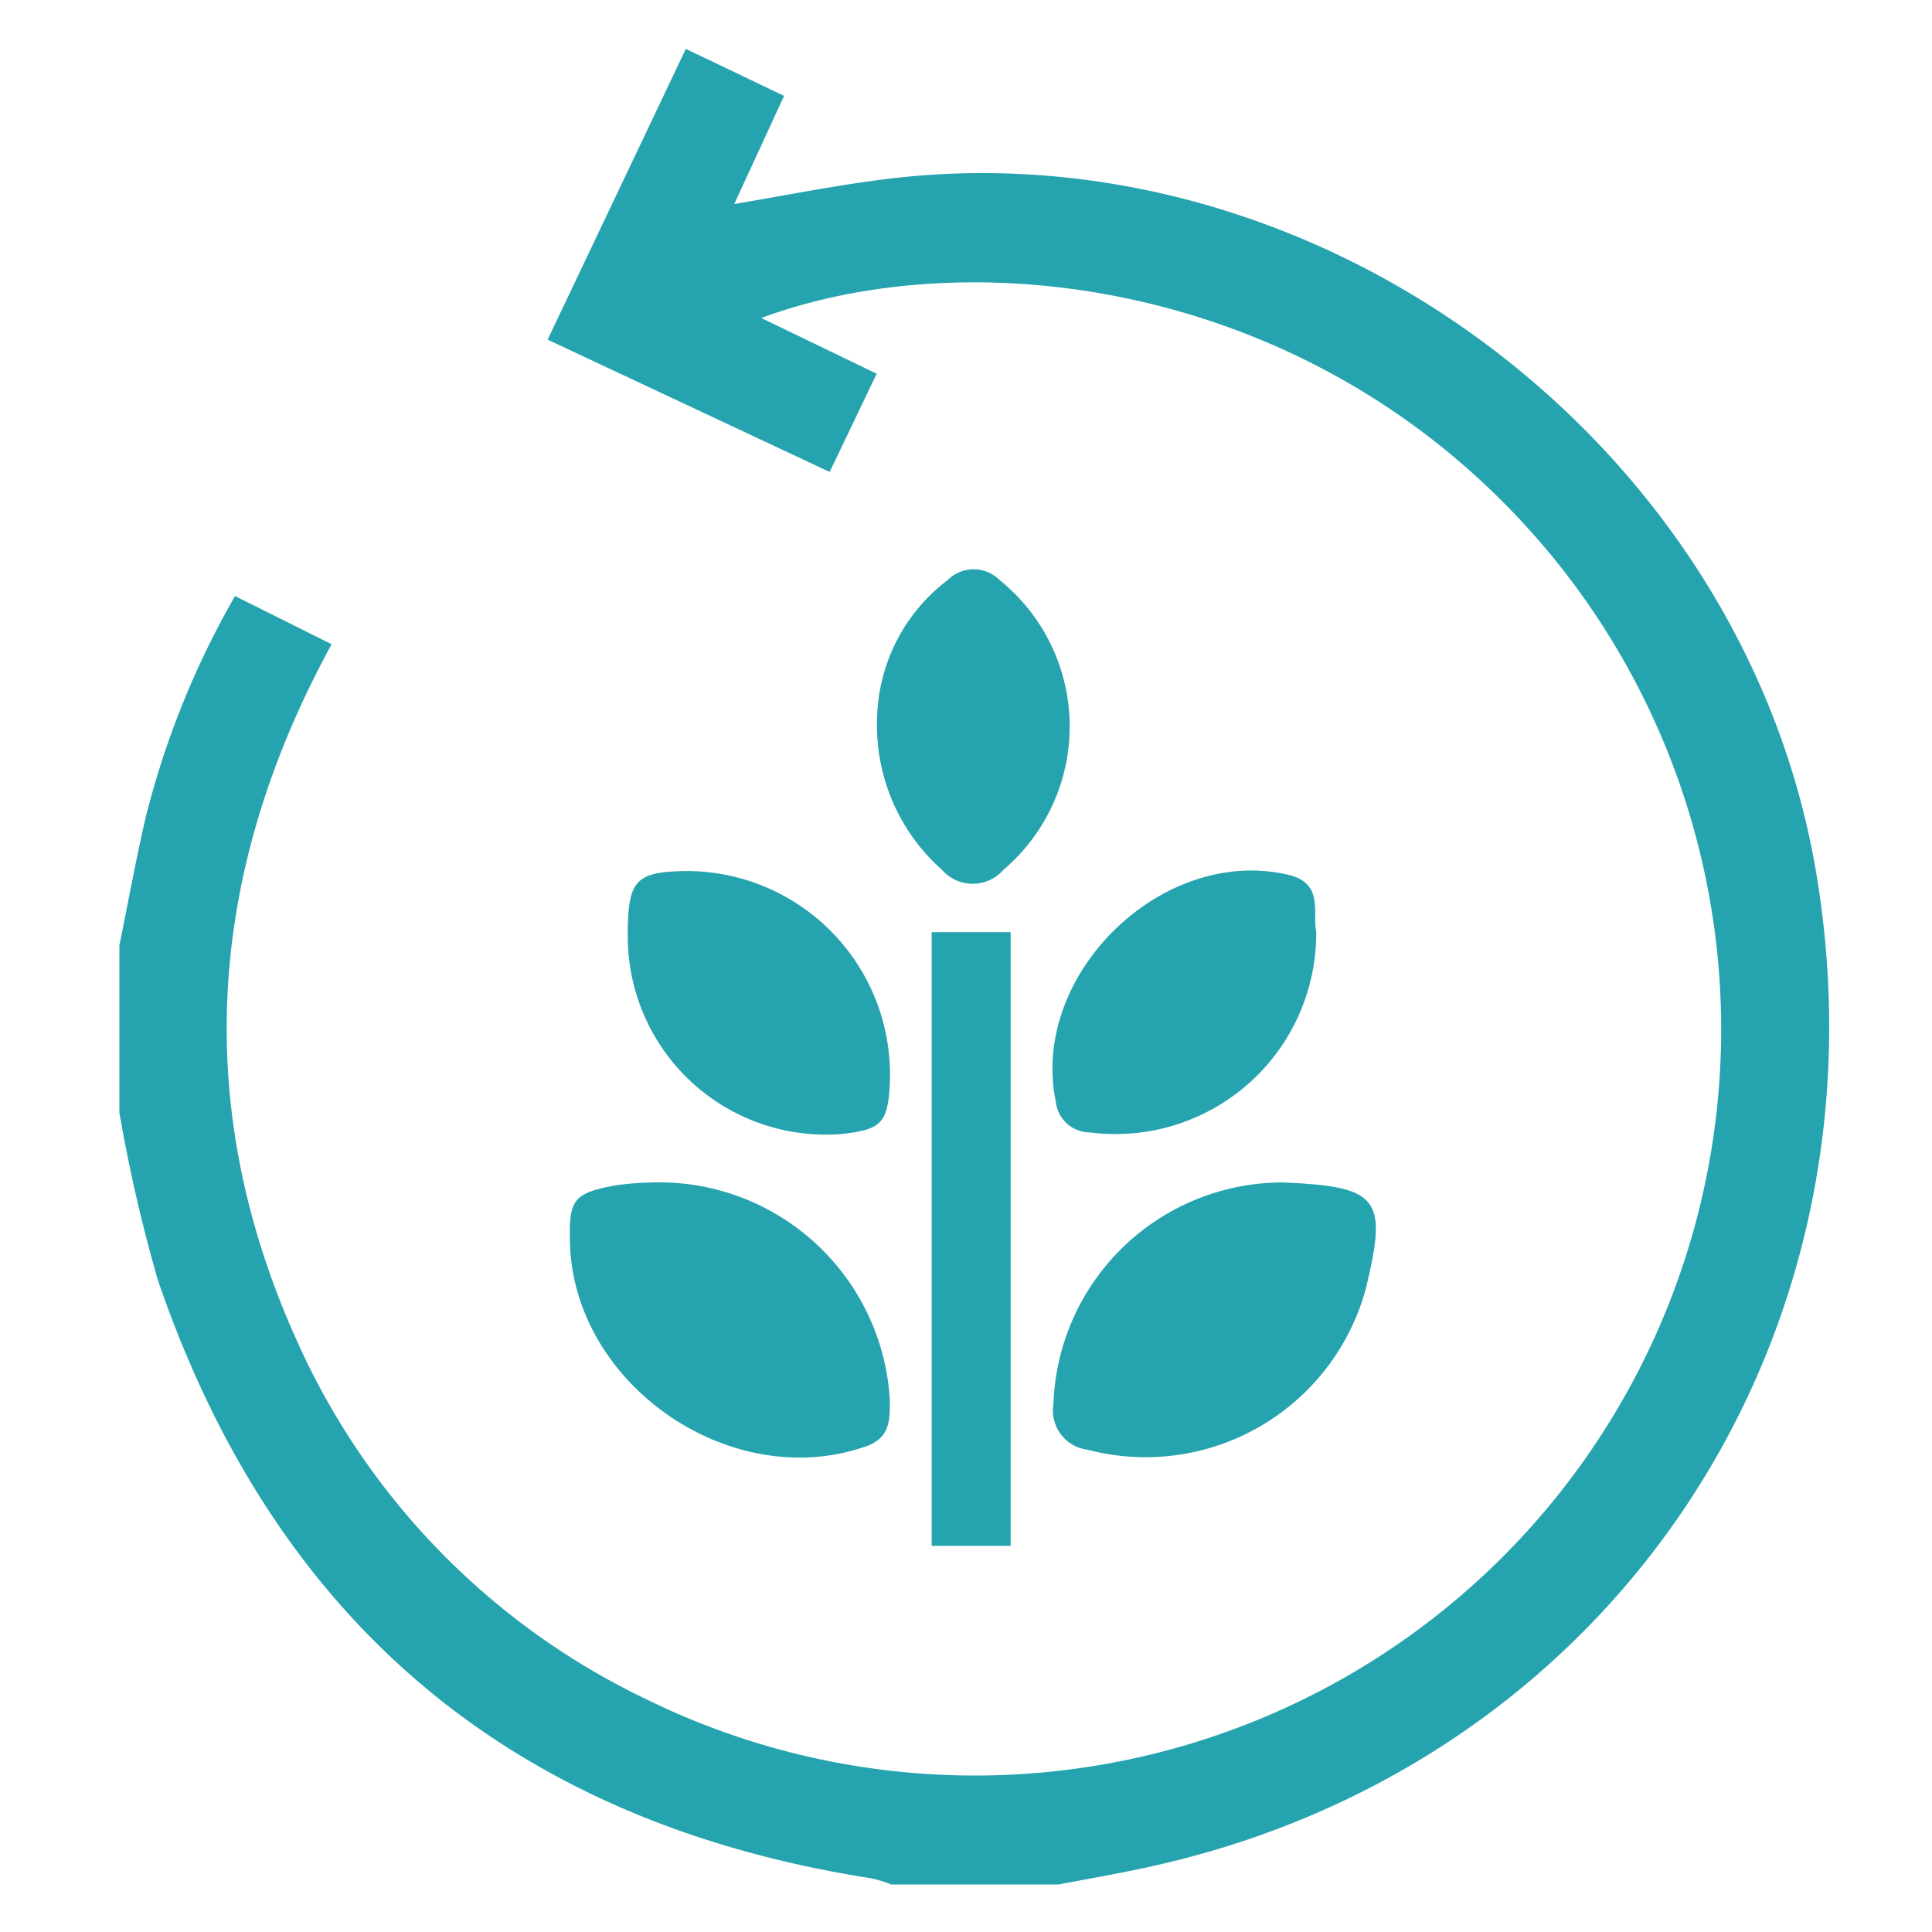
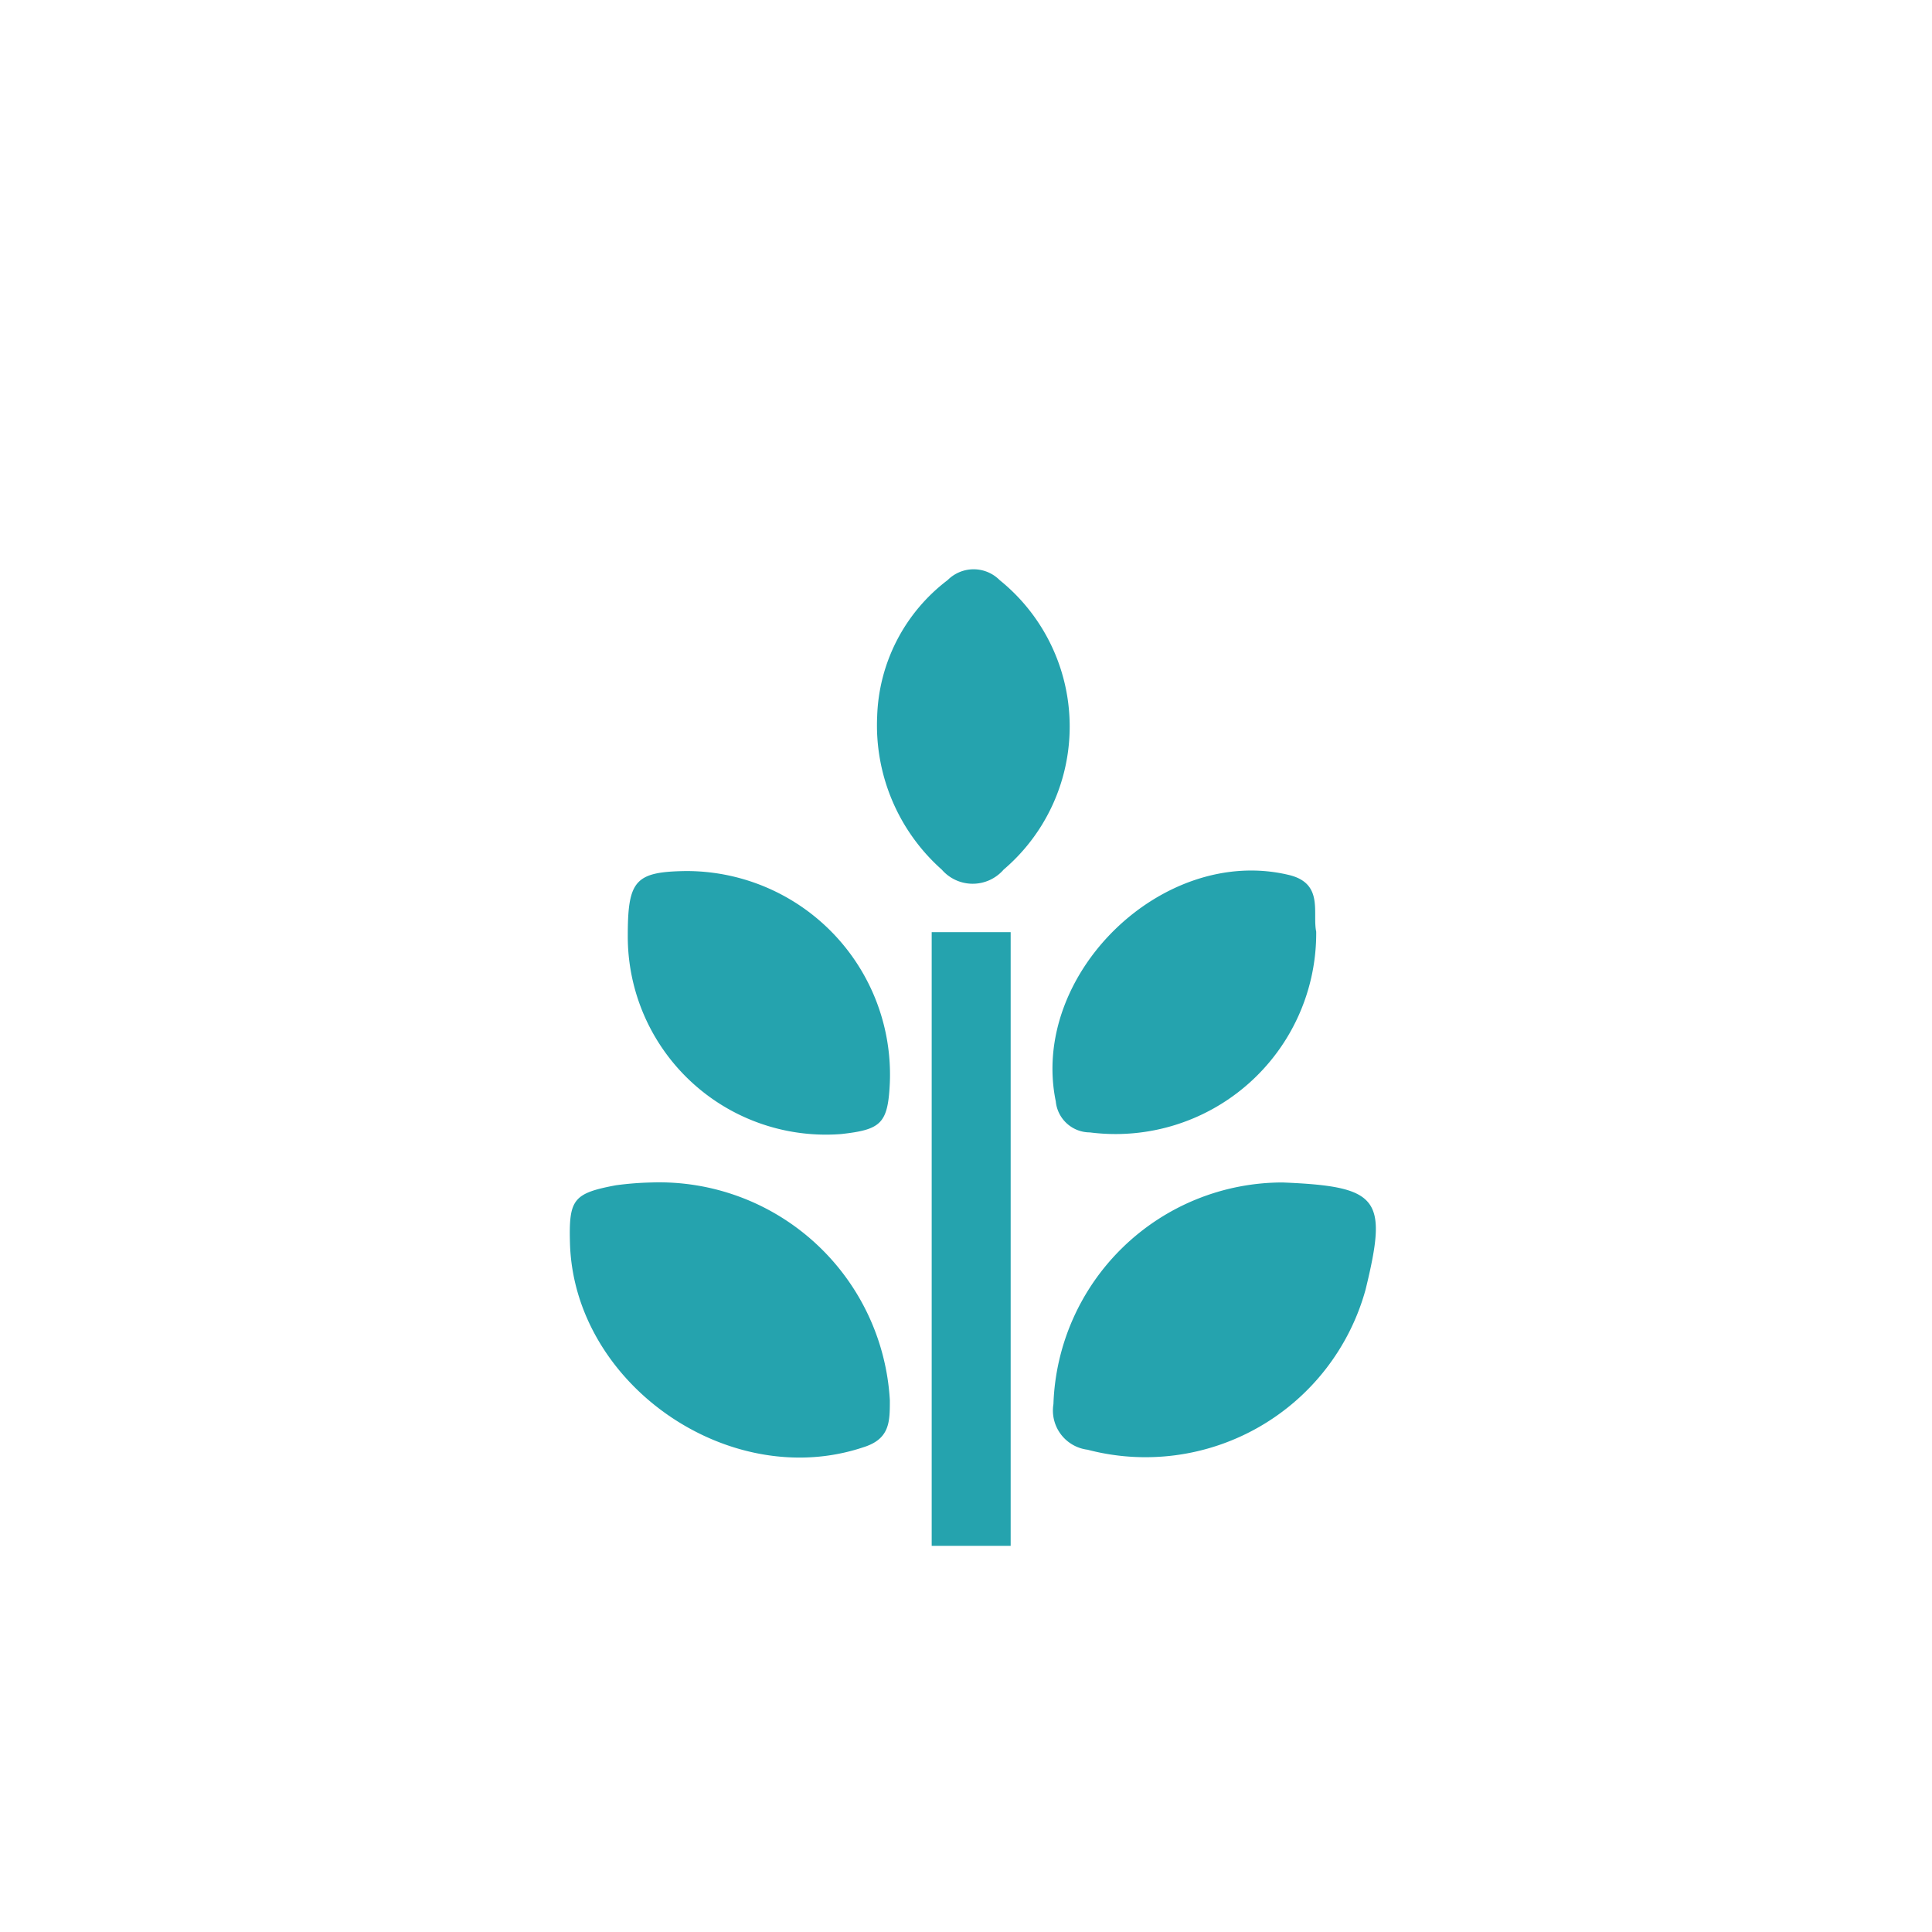
<svg xmlns="http://www.w3.org/2000/svg" id="Capa_1" data-name="Capa 1" viewBox="0 0 82.2 82.2">
  <defs>
    <style>.cls-1{fill:#25a3ae;}</style>
  </defs>
  <title>Sin título-1iconos</title>
-   <path class="cls-1" d="M5.08,40.22c.37-1.82.7-3.64,1.12-5.45A36.79,36.79,0,0,1,10,25.36l4.11,2.05C8.87,37,8.09,46.9,12.58,56.93A30.85,30.85,0,0,0,27.4,72.25,31.75,31.75,0,0,0,66.08,23.72C56.48,12,41.57,10.13,32.39,13.53L37.3,15.9l-2,4.18-12-5.63L29.18,2.08l4.18,2L31.24,8.68c2.26-.38,4.35-.8,6.45-1.06,18.46-2.3,36.58,11.26,39.6,29.62,3.29,19.93-8.89,38-28.54,42.22-1.23.27-2.48.48-3.72.72H37.92a5,5,0,0,0-.89-.27Q14.2,76.32,6.72,54.47a65.81,65.81,0,0,1-1.64-7.13Z" />
  <path class="cls-1" d="M27.72,50.31a9.83,9.83,0,0,1,10.14,9.27c0,.92,0,1.65-1.14,2-5.7,1.9-12.31-2.69-12.47-8.7-.05-1.85.14-2.11,1.95-2.45A13.29,13.29,0,0,1,27.72,50.31Z" />
  <path class="cls-1" d="M54.57,50.31c4.13.17,4.48.67,3.53,4.56a9.71,9.71,0,0,1-11.83,6.81,1.68,1.68,0,0,1-1.45-1.94A9.76,9.76,0,0,1,54.57,50.31Z" />
  <path class="cls-1" d="M39.64,65.77V39.66H43V65.77Z" />
  <path class="cls-1" d="M26.71,39.8c0-2.35.32-2.71,2.48-2.74a8.66,8.66,0,0,1,8.67,9c-.08,1.75-.37,2-2.07,2.19A8.43,8.43,0,0,1,26.71,39.8Z" />
  <path class="cls-1" d="M56,39.64a8.54,8.54,0,0,1-9.63,8.54,1.46,1.46,0,0,1-1.45-1.32c-1.11-5.39,4.53-10.9,9.89-9.64C56.34,37.57,55.83,38.83,56,39.64Z" />
  <path class="cls-1" d="M37.32,30.49a7.57,7.57,0,0,1,3-5.81,1.56,1.56,0,0,1,2.21,0A8,8,0,0,1,42.7,37a1.74,1.74,0,0,1-2.63,0A8.21,8.21,0,0,1,37.32,30.49Z" />
</svg>